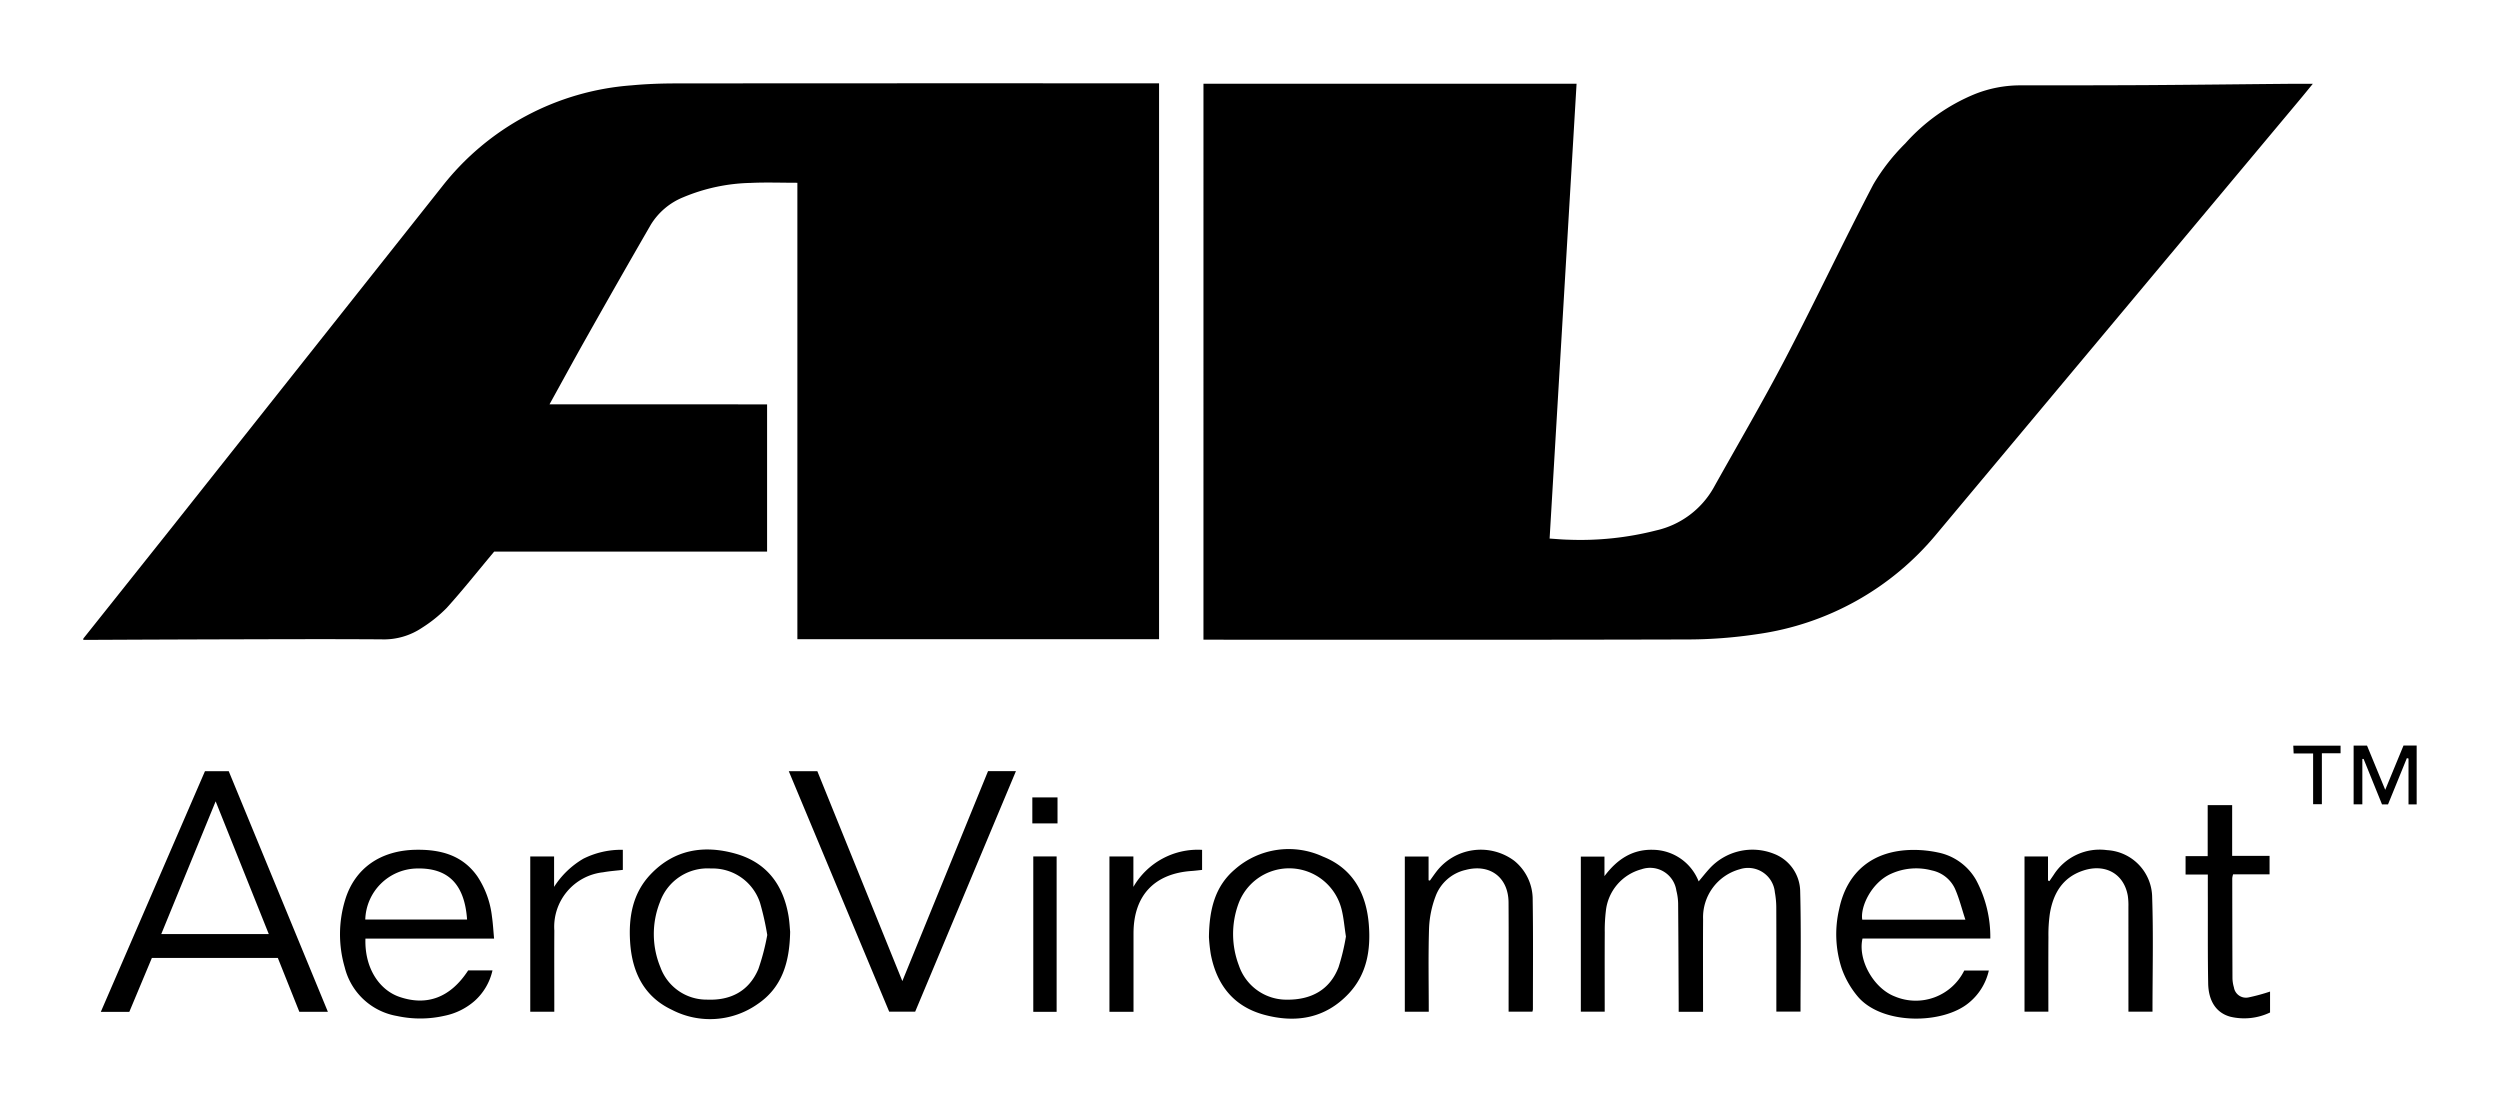
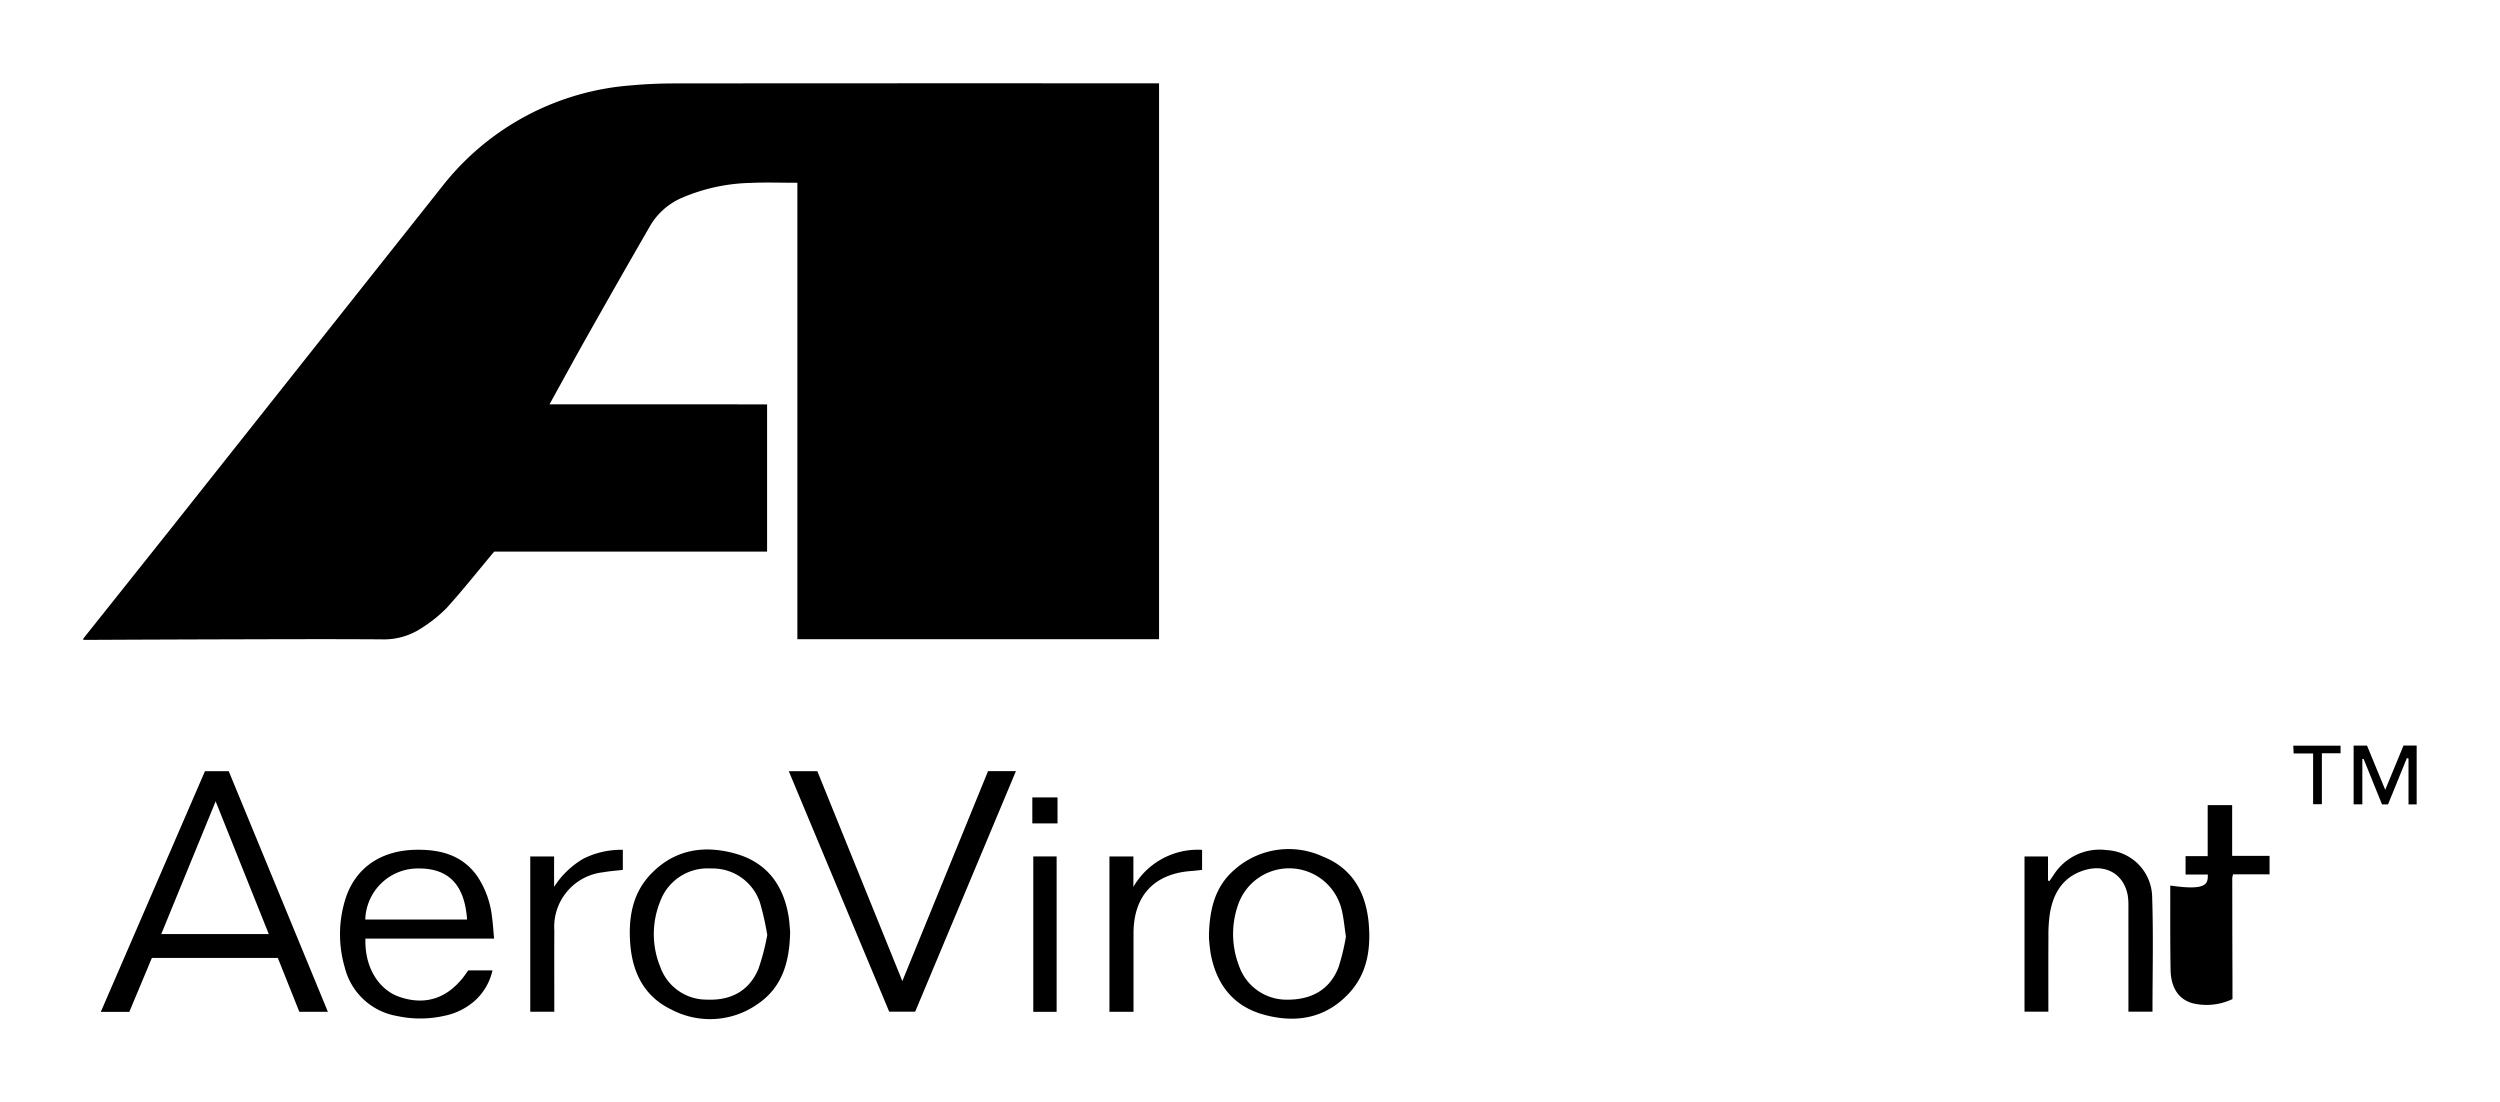
<svg xmlns="http://www.w3.org/2000/svg" id="Layer_1" data-name="Layer 1" viewBox="0 0 300 132.29">
  <title>AVAV_Logo_Light</title>
  <path d="M10,76.627q5.256-6.598,10.51-13.197,16.256-20.503,32.51-41.008A31.83,31.83,0,0,1,75.815,10.24c1.774-.168,3.564-.228,5.347-.229q28.379-.024,56.757-.01H139.087V76.705H95.685V21.933c-1.97,0-3.776-.068-5.575.016A22.025,22.025,0,0,0,81.99,23.671a8.153,8.153,0,0,0-3.898,3.302q-3.87,6.7-7.665,13.443c-1.499,2.653-2.953,5.332-4.488,8.108H92.05V66.194H59.3c-2.014,2.408-3.791,4.65-5.706,6.768a16.541,16.541,0,0,1-2.962,2.377,8.173,8.173,0,0,1-4.829,1.384c-5.061-.037-10.123-.023-15.184-.011q-10.309.025-20.619.076Z" />
-   <path d="M144.416,10.05h44.772c-1.078,18.181-2.153,36.32-3.235,54.578.773.048,1.488.119,2.205.134a36.726,36.726,0,0,0,10.607-1.117,10.6,10.6,0,0,0,6.842-5.067c2.894-5.188,5.904-10.315,8.651-15.579,3.61-6.917,6.937-13.981,10.555-20.893a24.137,24.137,0,0,1,3.827-4.901,22.708,22.708,0,0,1,8.331-5.91,14.661,14.661,0,0,1,5.46-1.052q7.428.007,14.856-.027c5.789-.035,11.577-.105,17.365-.157.912-.008,1.824-.001,2.885-.001-.574.7-1.071,1.316-1.579,1.923Q254.179,38.025,232.397,64.068a34.018,34.018,0,0,1-21.518,12.028,56.552,56.552,0,0,1-8.559.64c-18.97.054-37.941.028-56.911.028h-.994Z" />
  <path d="M39.345,121.415H35.92c-.863-2.162-1.72-4.31-2.58-6.462h-15.115l-2.708,6.472h-3.421l12.498-28.878h2.855ZM25.878,96.161l-6.528,15.928H32.255Z" />
-   <path d="M204.366,121.419h-2.924c0-.312.001-.622-0-.931-.019-4.028-.031-8.056-.066-12.084a6.757,6.757,0,0,0-.211-1.52,3.185,3.185,0,0,0-4.203-2.567,5.806,5.806,0,0,0-4.257,4.985,19.71,19.71,0,0,0-.134,2.585c-.016,2.866-.006,5.732-.006,8.599l0,.917h-2.865V102.796h2.836v2.34c1.49-1.982,3.319-3.244,5.863-3.16a5.965,5.965,0,0,1,5.44,3.793c.468-.556.865-1.062,1.299-1.535a6.984,6.984,0,0,1,7.72-1.784,4.901,4.901,0,0,1,3.165,4.538c.124,4.778.039,9.562.039,14.402h-2.9v-.862c0-3.867.007-7.733-.008-11.6a10.373,10.373,0,0,0-.171-1.851,3.224,3.224,0,0,0-4.222-2.764,5.98,5.98,0,0,0-4.39,5.997c-.021,3.38-.005,6.76-.005,10.14C204.366,120.742,204.366,121.035,204.366,121.419Z" />
  <path d="M118.565,92.534h3.348c-4.042,9.648-8.058,19.237-12.092,28.866h-3.118q-6.005-14.381-12.051-28.86h3.427c3.37,8.319,6.746,16.656,10.203,25.191C111.758,109.214,115.149,100.906,118.565,92.534Z" />
  <path d="M59.291,112.635H43.852c-.116,3.559,1.688,6.159,4.056,6.981,3.327,1.154,6.156.086,8.275-3.17h2.915a6.94,6.94,0,0,1-2.139,3.659,7.831,7.831,0,0,1-3.592,1.782,13.117,13.117,0,0,1-5.71.036,7.828,7.828,0,0,1-6.291-5.852,14.13,14.13,0,0,1,.049-8.076c1.154-3.806,4.255-5.97,8.553-6.023,2.917-.036,5.533.647,7.319,3.194a10.947,10.947,0,0,1,1.749,4.829C59.156,110.82,59.199,111.655,59.291,112.635Zm-3.241-2.291c-.301-4.253-2.275-6.231-6.078-6.126a6.319,6.319,0,0,0-6.139,6.126Z" />
-   <path d="M238.837,112.624H223.501c-.588,2.558,1.323,5.956,3.854,6.942a6.489,6.489,0,0,0,8.358-3.106h2.947a6.962,6.962,0,0,1-2.384,3.865c-3.106,2.605-10.388,2.705-13.324-.718a10.84,10.84,0,0,1-1.949-3.398,13.184,13.184,0,0,1-.303-7.122c.94-4.506,4.072-7.03,8.764-7.096a13.984,13.984,0,0,1,3.134.315,6.79,6.79,0,0,1,4.527,3.282A14.46,14.46,0,0,1,238.837,112.624Zm-2.992-2.267c-.439-1.337-.741-2.568-1.246-3.708a3.935,3.935,0,0,0-2.764-2.195,7.289,7.289,0,0,0-4.908.401c-2.334,1.043-3.711,3.943-3.457,5.503Z" />
  <path d="M94.817,111.807c-.062,3.713-.996,6.73-3.932,8.7a9.922,9.922,0,0,1-10.258.67c-3.358-1.583-4.781-4.538-5.012-8.12-.194-3.004.296-5.861,2.451-8.13,2.844-2.995,6.4-3.562,10.218-2.481,3.701,1.048,5.7,3.709,6.334,7.439C94.744,110.627,94.775,111.385,94.817,111.807Zm-2.746.392a33.229,33.229,0,0,0-.866-3.858,5.989,5.989,0,0,0-5.888-4.122,6.061,6.061,0,0,0-6.124,4.03,10.418,10.418,0,0,0,.057,7.826,5.884,5.884,0,0,0,5.568,3.88c2.84.123,5.047-.997,6.182-3.656A26.942,26.942,0,0,0,92.071,112.198Z" />
  <path d="M145.073,112.463c.039-3.371.747-6.118,3.095-8.123a9.777,9.777,0,0,1,10.574-1.552c3.635,1.442,5.229,4.454,5.52,8.199.235,3.025-.242,5.923-2.409,8.234-2.806,2.993-6.331,3.579-10.138,2.554-3.692-.994-5.721-3.602-6.424-7.287A20.032,20.032,0,0,1,145.073,112.463Zm16.438-.08c-.194-1.261-.271-2.262-.512-3.223a6.48,6.48,0,0,0-12.399-.669,10.595,10.595,0,0,0,.07,7.377,6.03,6.03,0,0,0,5.671,4.093c3.073.045,5.254-1.229,6.285-3.895A25.809,25.809,0,0,0,161.511,112.384Z" />
-   <path d="M171.452,121.409H168.578v-18.626h2.851v2.846l.159.043c.26-.36.511-.727.781-1.08a6.718,6.718,0,0,1,9.331-1.306,5.958,5.958,0,0,1,2.222,4.692c.069,4.38.027,8.762.027,13.144a1.49,1.49,0,0,1-.062.276h-2.854v-.853c-0-4.084.02-8.168-.007-12.252-.02-3.003-2.221-4.663-5.129-3.906a5.036,5.036,0,0,0-3.636,3.189,12.23,12.23,0,0,0-.773,3.771C171.382,114.667,171.452,117.994,171.452,121.409Z" />
  <path d="M258.299,121.404h-2.887v-.912q0-5.841-.003-11.682a7.881,7.881,0,0,0-.069-1.294c-.445-2.644-2.691-3.932-5.363-3.044-2.467.819-3.591,2.739-3.993,5.153a18.013,18.013,0,0,0-.172,2.826c-.02,2.968-.008,5.937-.008,8.951h-2.862v-18.629h2.818v2.887l.168.076q.252-.368.504-.736a6.542,6.542,0,0,1,6.42-2.983A5.733,5.733,0,0,1,258.26,107.71C258.412,112.244,258.299,116.787,258.299,121.404Z" />
-   <path d="M264.939,104.947h-2.67v-2.208h2.654v-6.12h2.936v6.086h4.489v2.217h-4.376a2.39,2.39,0,0,0-.102.452q.004,6.001.026,12.002a4.165,4.165,0,0,0,.175,1.115,1.462,1.462,0,0,0,1.755,1.198,22.764,22.764,0,0,0,2.58-.702v2.512a7.198,7.198,0,0,1-4.757.51c-1.656-.443-2.629-1.831-2.668-4-.06-3.378-.033-6.758-.041-10.136C264.937,106.933,264.939,105.993,264.939,104.947Z" />
+   <path d="M264.939,104.947h-2.67v-2.208h2.654v-6.12h2.936v6.086h4.489v2.217h-4.376a2.39,2.39,0,0,0-.102.452q.004,6.001.026,12.002v2.512a7.198,7.198,0,0,1-4.757.51c-1.656-.443-2.629-1.831-2.668-4-.06-3.378-.033-6.758-.041-10.136C264.937,106.933,264.939,105.993,264.939,104.947Z" />
  <path d="M66.515,121.41H63.631V102.778h2.86v3.649a10.359,10.359,0,0,1,3.511-3.381,10.127,10.127,0,0,1,4.738-1.07v2.41c-.772.092-1.573.144-2.358.287a6.586,6.586,0,0,0-5.863,6.995c-.017,2.945-.003,5.891-.003,8.836Z" />
  <path d="M136.022,121.415h-2.889V102.775h2.874v3.653a8.914,8.914,0,0,1,8.244-4.446v2.408c-.389.04-.823.096-1.259.127-4.49.31-6.97,2.972-6.97,7.49C136.021,115.112,136.022,118.216,136.022,121.415Z" />
  <path d="M126.795,121.419h-2.801V102.772h2.801Z" />
  <path d="M290,96.525h-.978V91.028l-.197-.055-2.263,5.557h-.719q-1.108-2.737-2.212-5.462l-.15.007v5.443H282.435V89.469h1.606c.695,1.687,1.399,3.398,2.187,5.31l2.194-5.317H290Z" />
  <path d="M280.868,89.478v.912H278.625v6.111h-1.052v-6.084h-2.336l-.043-.939Z" />
  <path d="M123.88,95.689h3.022v3.119h-3.022Z" />
</svg>